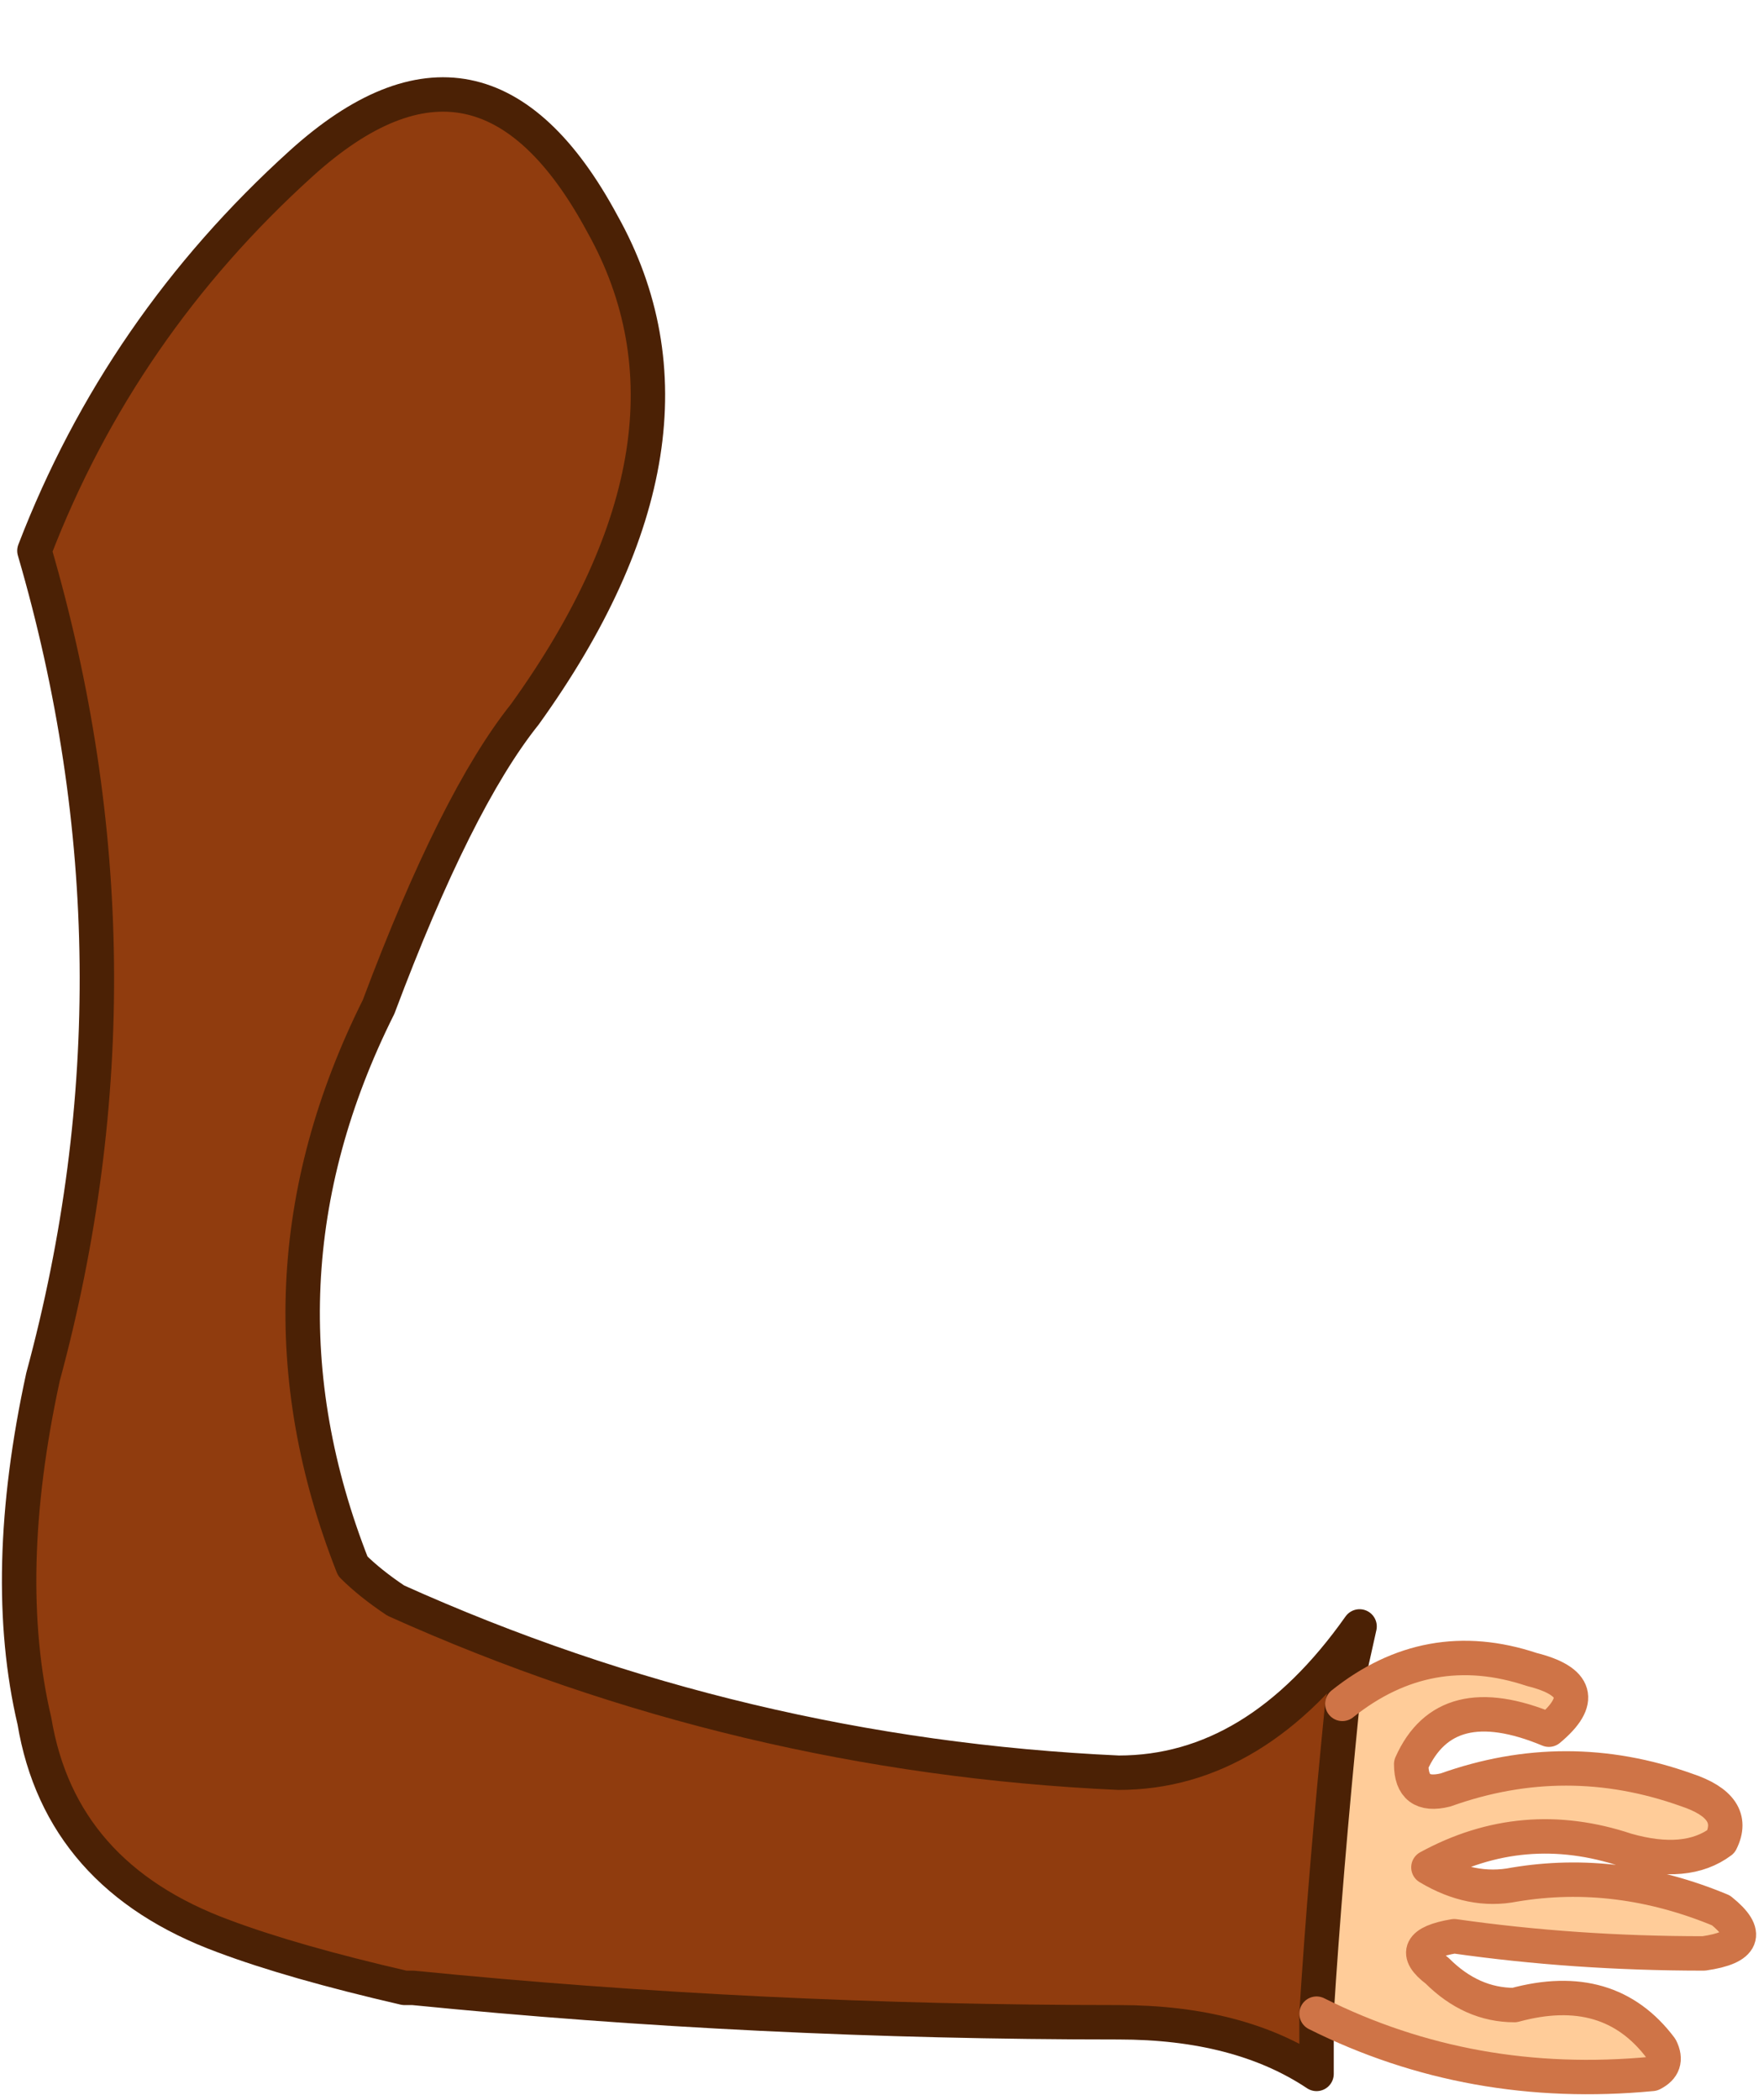
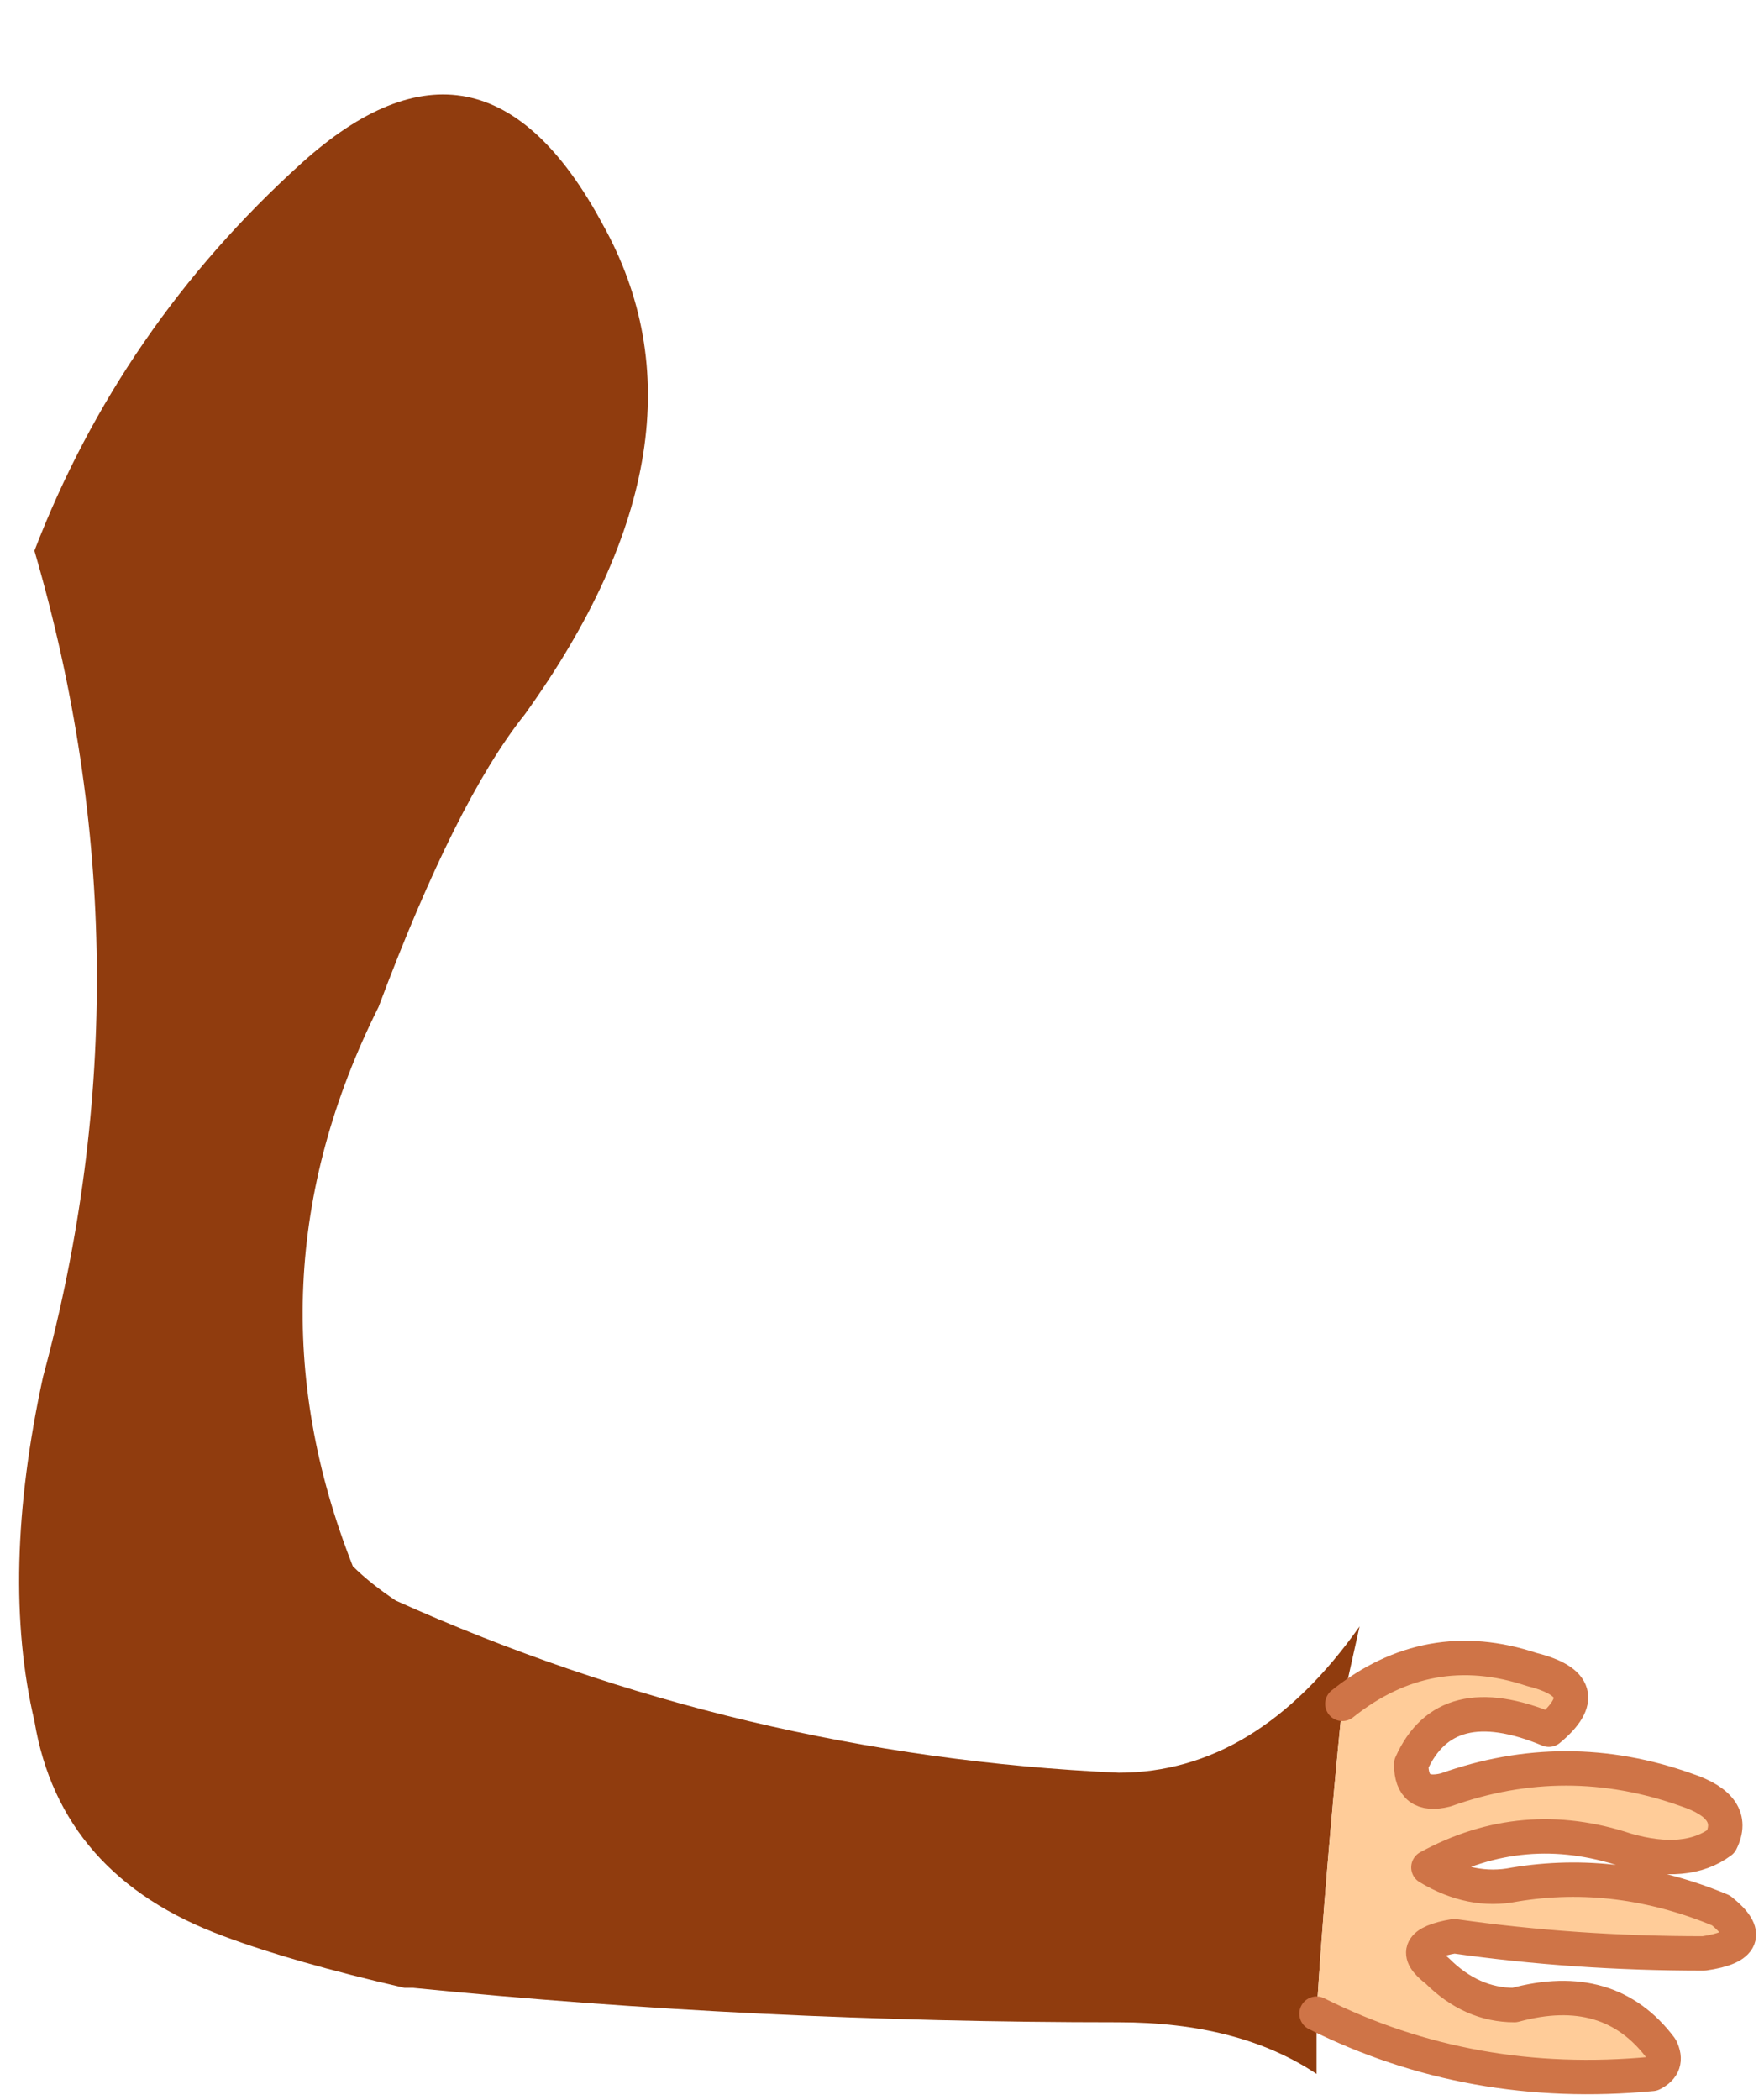
<svg xmlns="http://www.w3.org/2000/svg" height="12.2px" width="10.25px">
  <g transform="matrix(1.0, 0.0, 0.0, 1.0, 2.65, 2.55)">
    <path d="M-0.3 9.0 Q-0.95 8.85 -1.35 8.7 -2.3 8.35 -2.45 7.45 -2.65 6.6 -2.4 5.45 -1.75 3.05 -2.45 0.65 -1.95 -0.65 -0.9 -1.6 0.15 -2.55 0.85 -1.25 1.55 0.0 0.4 1.6 0.0 2.1 -0.45 3.3 -1.25 4.9 -0.6 6.55 -0.5 6.65 -0.35 6.75 1.65 7.65 3.85 7.75 4.65 7.75 5.25 6.9 L5.15 7.35 Q5.05 8.35 5.0 9.15 L5.0 9.5 Q4.55 9.2 3.85 9.2 1.75 9.2 -0.25 9.0 L-0.3 9.0" fill="#903c0e" fill-rule="evenodd" stroke="none" />
    <path d="M5.0 9.15 Q5.05 8.35 5.15 7.35 5.65 6.95 6.25 7.15 6.65 7.25 6.35 7.5 5.75 7.25 5.55 7.7 5.55 7.9 5.75 7.85 6.45 7.6 7.15 7.85 7.45 7.95 7.35 8.15 7.15 8.3 6.8 8.2 6.2 8.0 5.65 8.3 5.9 8.45 6.15 8.4 6.75 8.3 7.35 8.55 7.6 8.75 7.25 8.8 6.5 8.8 5.8 8.7 5.5 8.75 5.7 8.9 5.9 9.1 6.15 9.1 6.7 8.95 7.0 9.35 7.05 9.45 6.95 9.5 5.9 9.6 5.0 9.15" fill="#ffcc99" fill-rule="evenodd" stroke="none" />
-     <path d="M-0.6 6.55 Q-1.25 4.9 -0.45 3.3 0.0 2.1 0.4 1.6 1.55 0.0 0.85 -1.25 0.15 -2.55 -0.9 -1.6 -1.95 -0.65 -2.45 0.65 -1.75 3.05 -2.4 5.45 -2.65 6.6 -2.45 7.45 -2.3 8.35 -1.35 8.7 -0.95 8.85 -0.3 9.0 L-0.25 9.0 Q1.75 9.2 3.85 9.2 4.55 9.2 5.0 9.5 L5.0 9.15 Q5.05 8.35 5.15 7.35 L5.25 6.9 Q4.65 7.75 3.85 7.75 1.65 7.65 -0.35 6.75 -0.5 6.65 -0.6 6.55" fill="none" stroke="#4b2105" stroke-linecap="round" stroke-linejoin="round" stroke-width="0.2" />
    <path d="M5.0 9.15 Q5.9 9.6 6.95 9.5 7.05 9.45 7.0 9.35 6.7 8.95 6.15 9.1 5.9 9.1 5.7 8.9 5.5 8.75 5.8 8.7 6.5 8.8 7.25 8.8 7.6 8.75 7.35 8.55 6.75 8.3 6.15 8.4 5.9 8.45 5.65 8.3 6.2 8.0 6.8 8.2 7.15 8.3 7.35 8.15 7.45 7.95 7.15 7.85 6.45 7.6 5.75 7.85 5.55 7.9 5.55 7.7 5.75 7.25 6.35 7.5 6.65 7.25 6.25 7.15 5.65 6.95 5.15 7.35" fill="none" stroke="#cf7447" stroke-linecap="round" stroke-linejoin="round" stroke-width="0.2" />
  </g>
</svg>